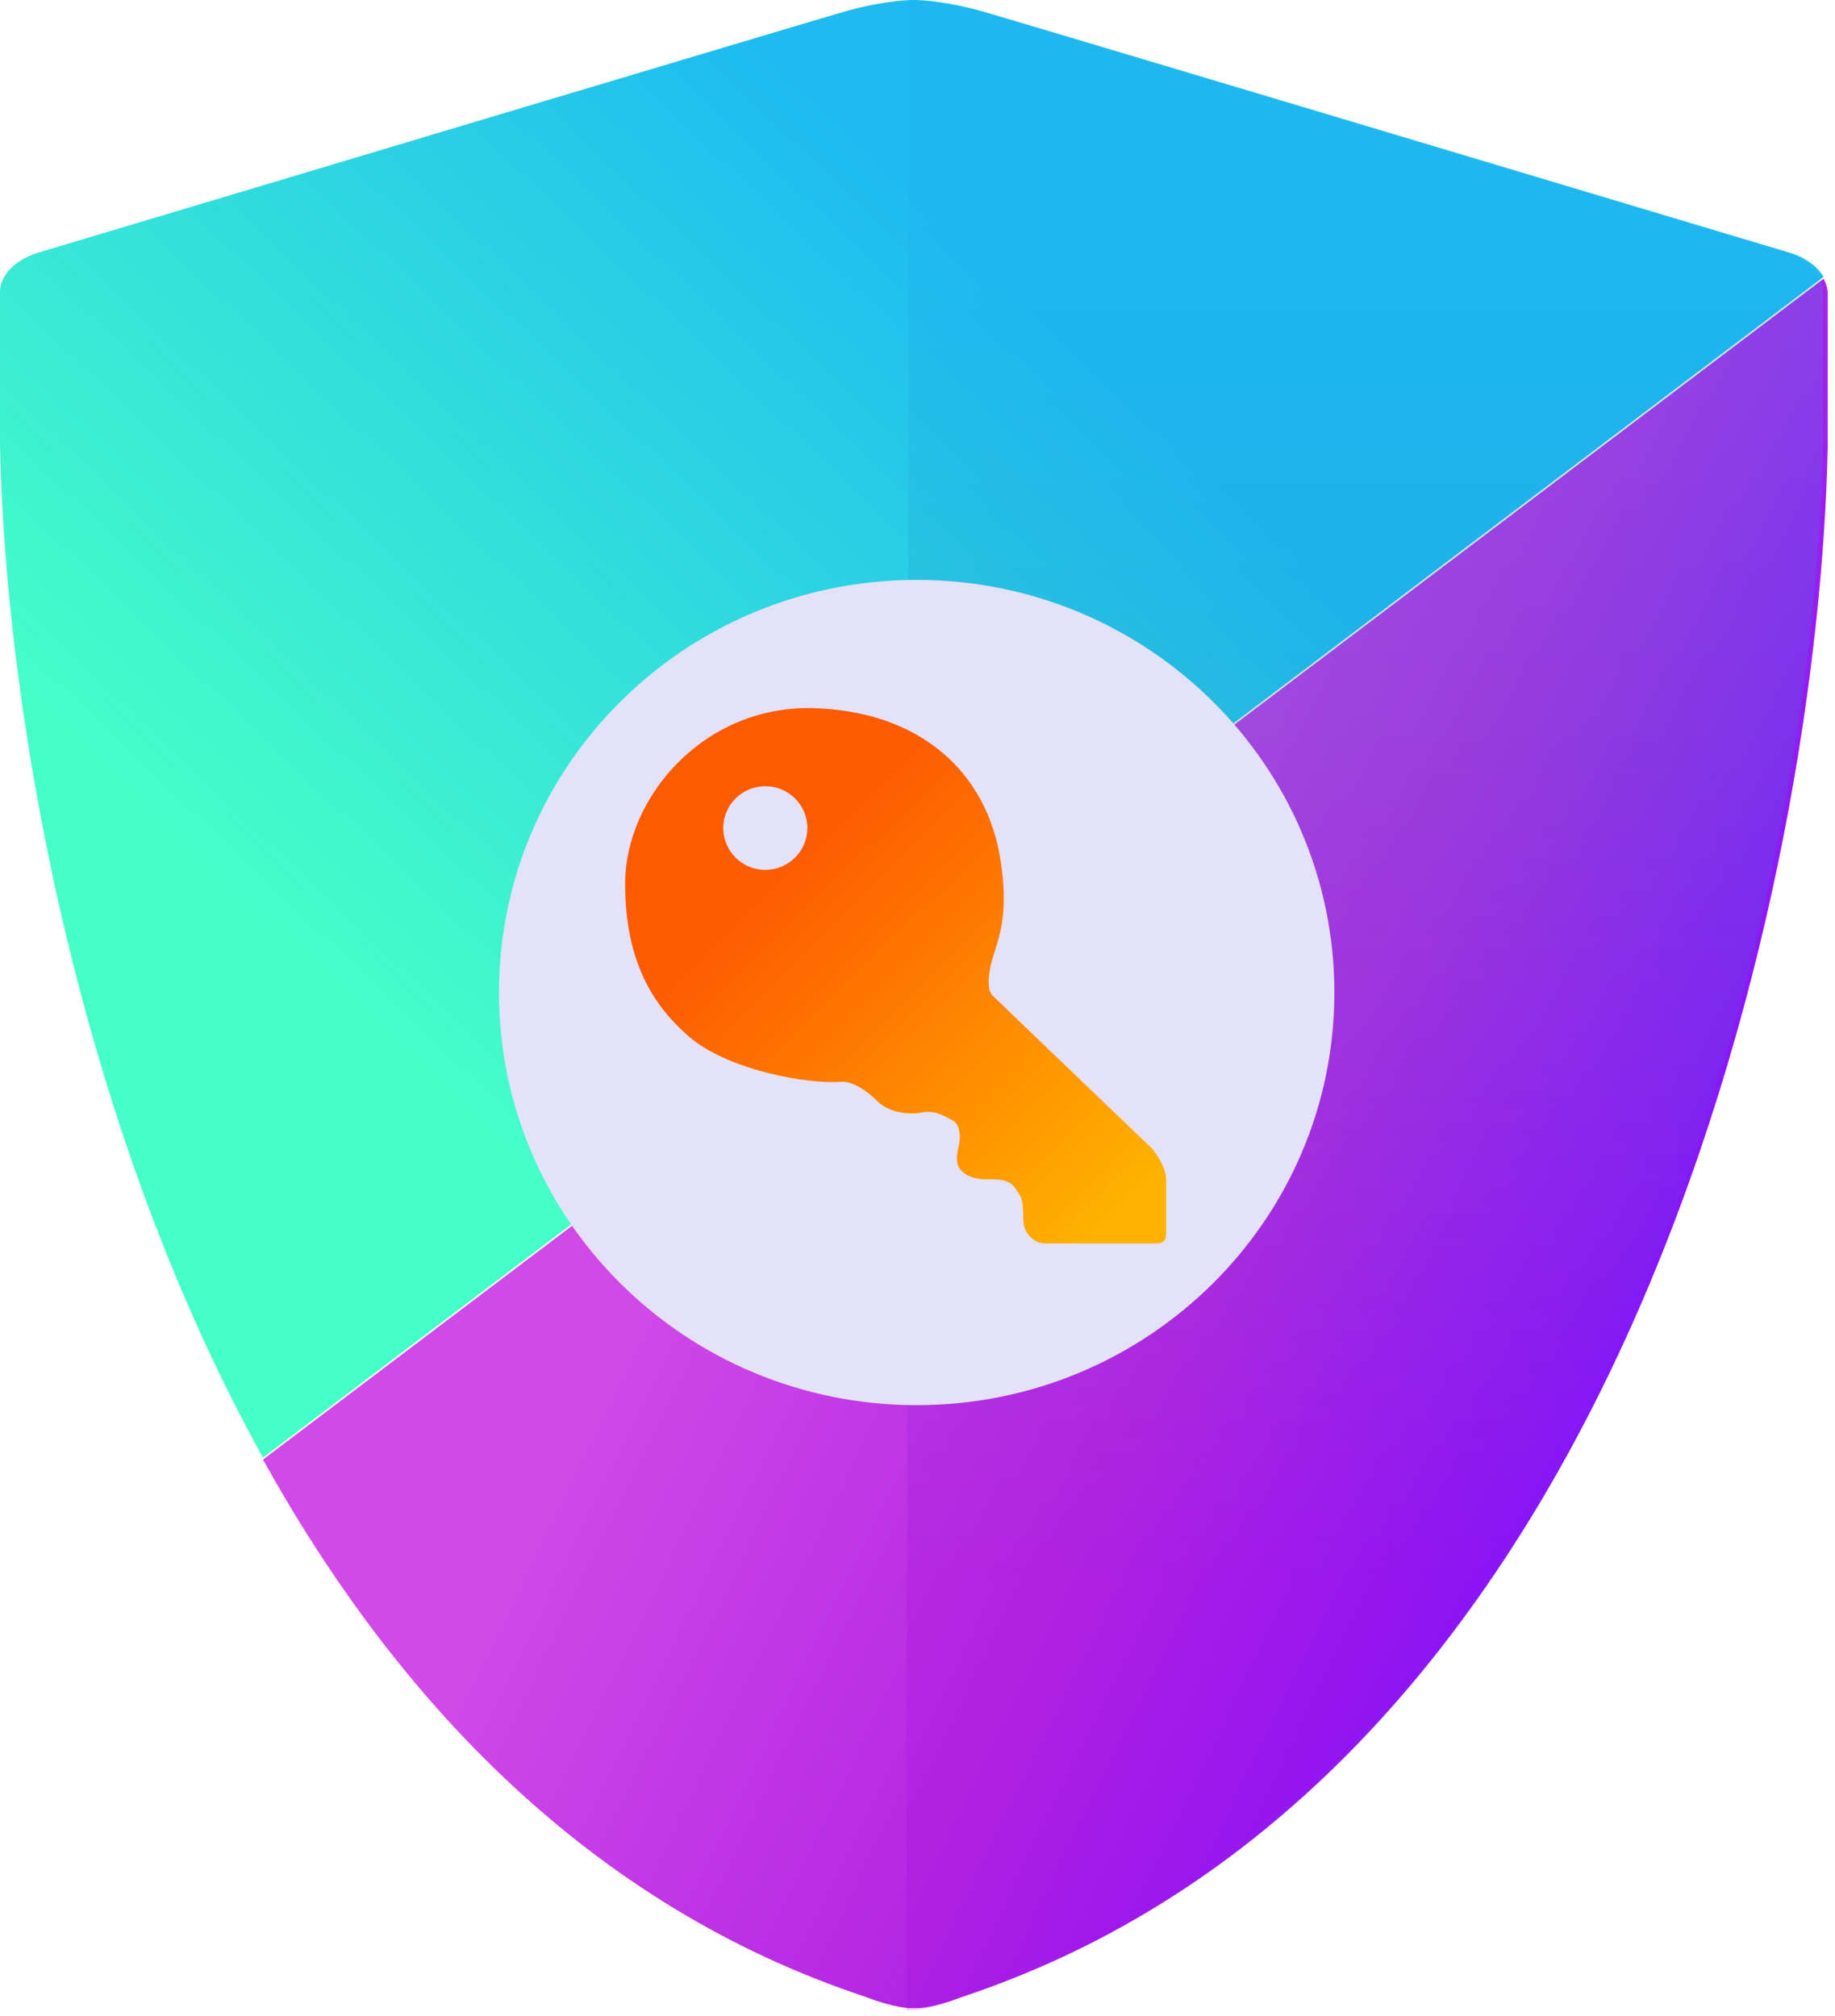
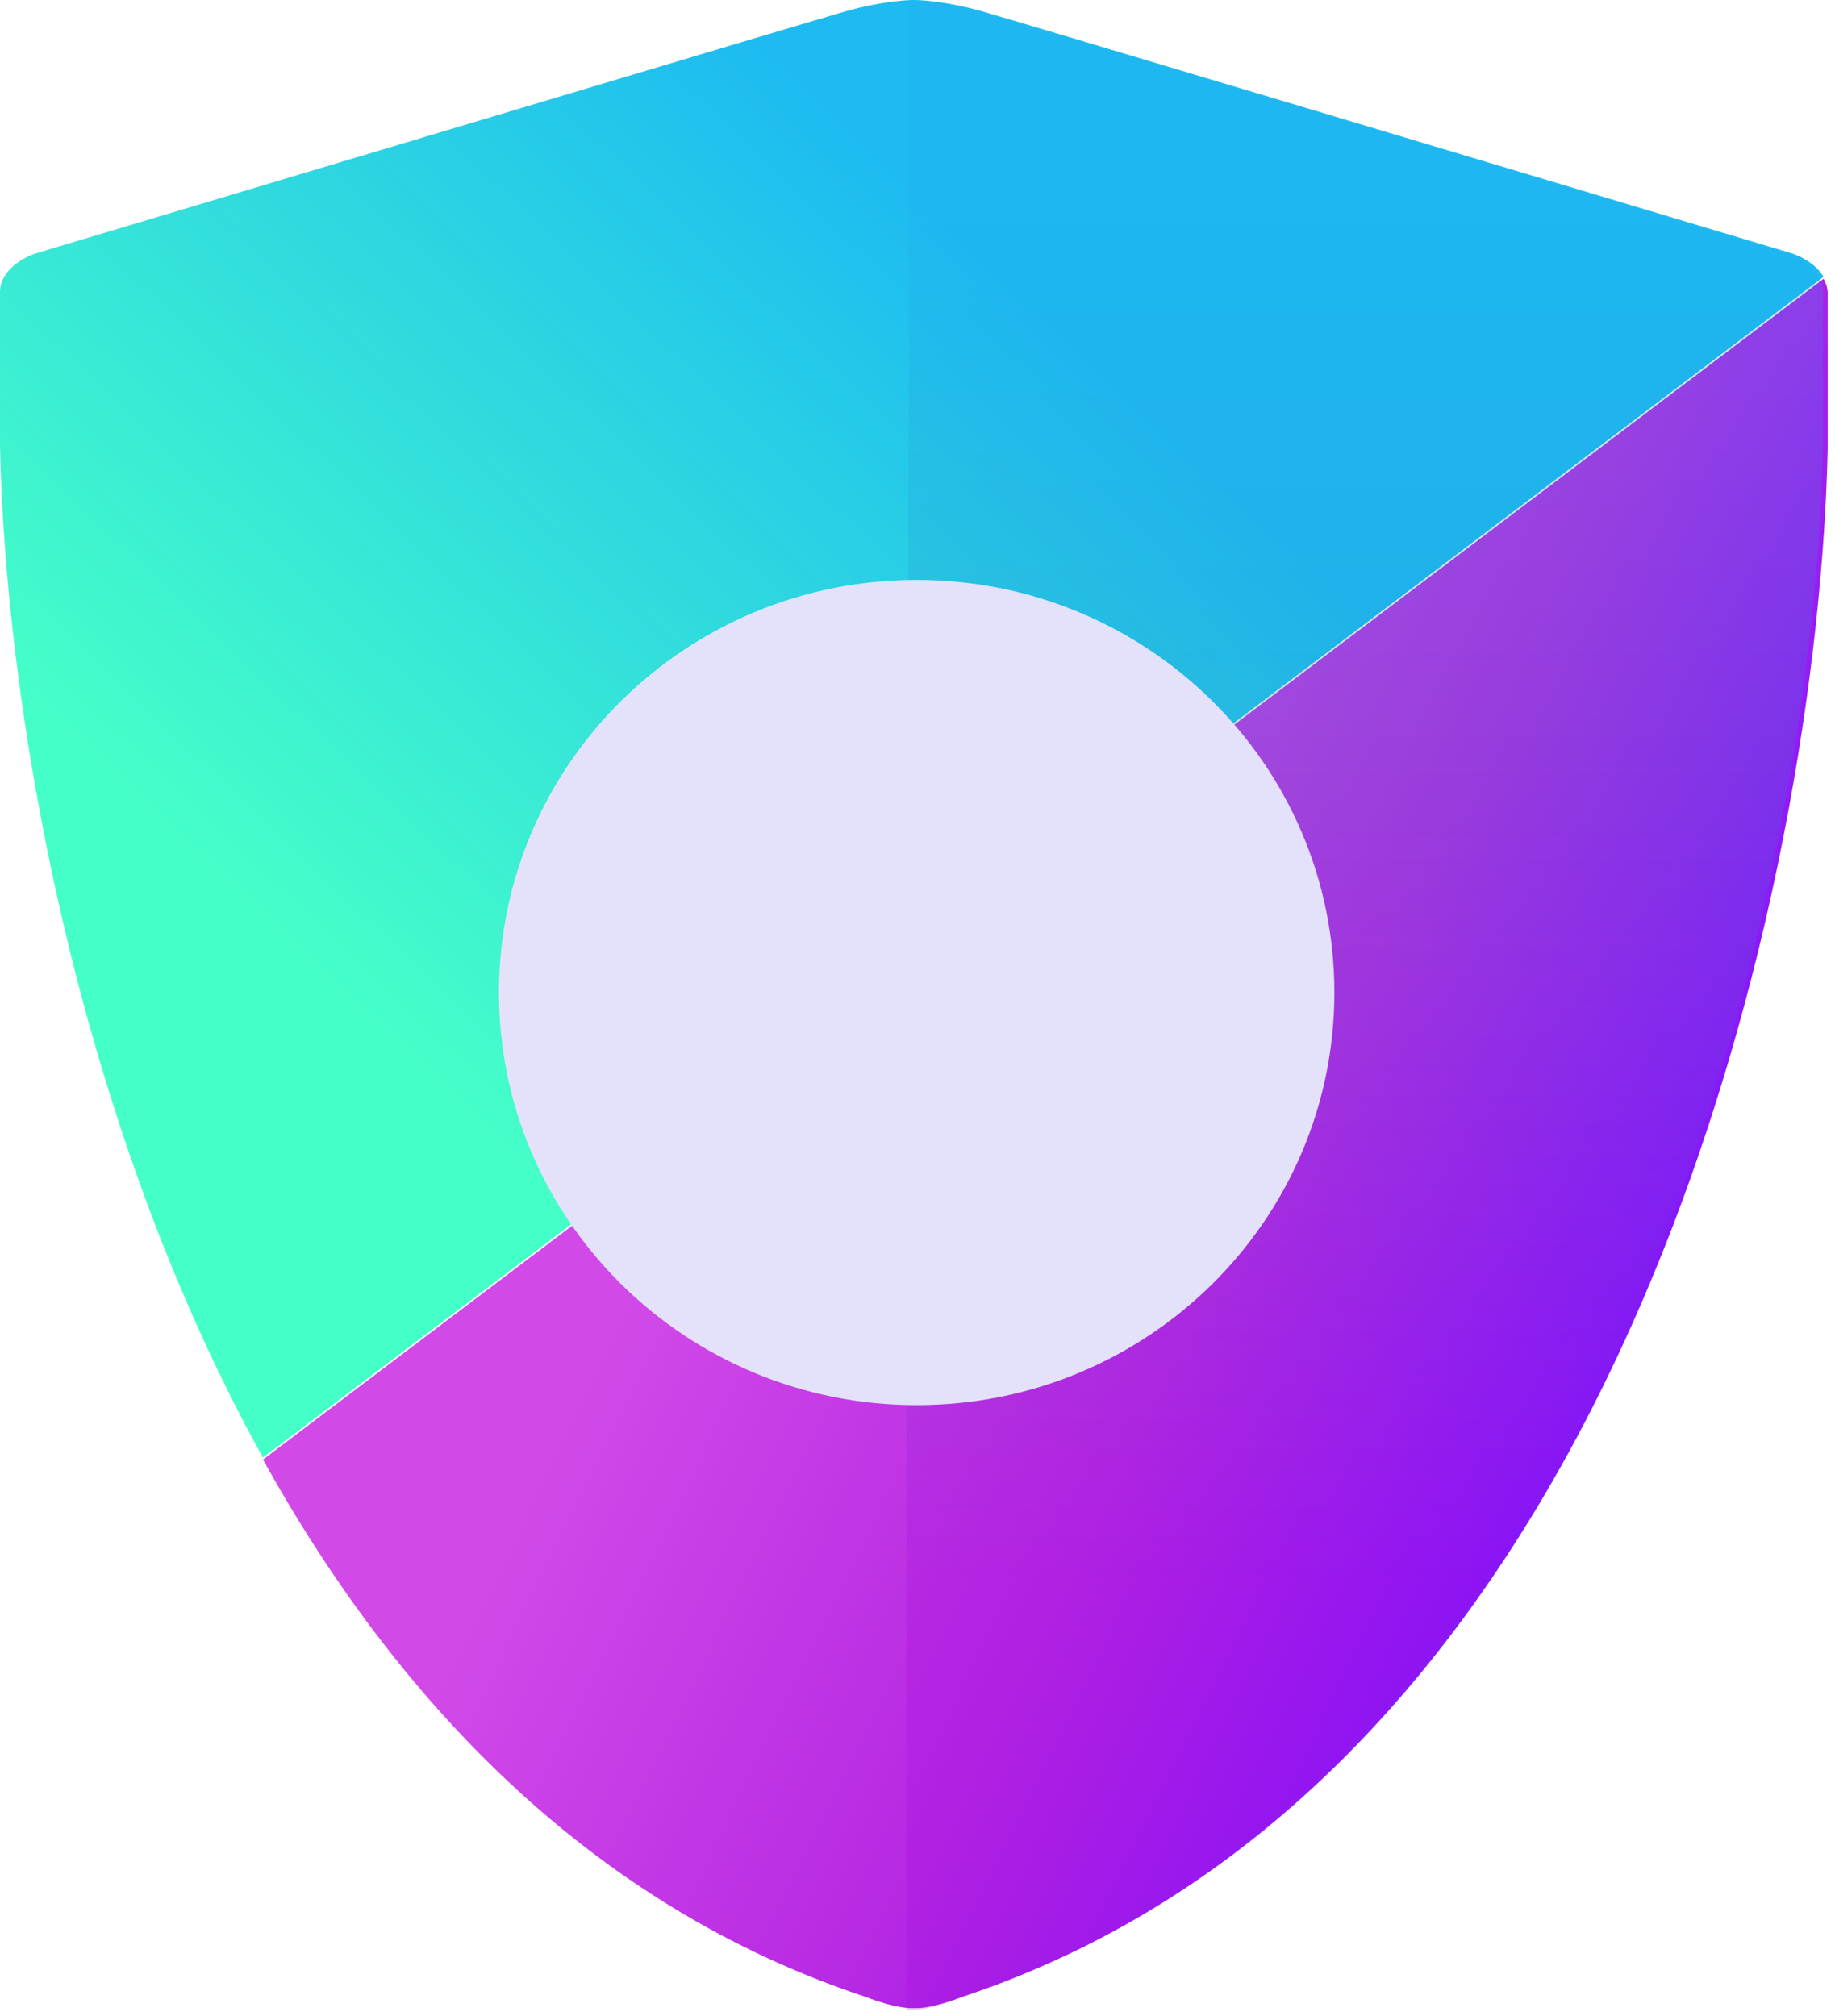
<svg xmlns="http://www.w3.org/2000/svg" width="91" height="100" viewBox="0 0 91 100" fill="none">
  <g clip-path="url(#clip0_2_184)">
    <path fill-rule="evenodd" clip-rule="evenodd" d="M90.431 13.732L13.041 72.297C3.538 55.158 0.246 34.482 0 22.081V14.491C0 13.386 1.204 12.743 1.806 12.558C14.543 8.74 40.407 0.994 41.963 0.552C43.519 0.11 44.834 0 45.298 0H45.34C45.803 0 47.118 0.11 48.675 0.552C50.231 0.994 76.095 8.74 88.832 12.558C89.28 12.695 90.061 13.087 90.431 13.732Z" fill="url(#paint0_linear_2_184)" />
    <path fill-rule="evenodd" clip-rule="evenodd" d="M13.041 72.393L90.431 13.828C90.558 14.051 90.638 14.303 90.638 14.586V22.177C90.221 43.2 81.05 88.005 47.702 99.046C47.239 99.23 46.146 99.598 45.479 99.598H45.158C44.492 99.598 43.398 99.23 42.935 99.046C29.258 94.518 19.648 84.31 13.041 72.393Z" fill="url(#paint1_linear_2_184)" />
    <path d="M48.421 0.553C46.864 0.111 45.548 0 45.084 0L44.945 99.7H45.223C45.891 99.7 46.984 99.332 47.447 99.147C80.812 88.085 89.987 43.19 90.404 22.125V14.52C90.404 13.413 89.2 12.768 88.597 12.584C75.854 8.758 49.978 0.996 48.421 0.553Z" fill="url(#paint2_linear_2_184)" fill-opacity="0.21" />
    <path d="M45.459 69.694C56.899 69.694 66.173 60.531 66.173 49.228C66.173 37.925 56.899 28.762 45.459 28.762C34.019 28.762 24.745 37.925 24.745 49.228C24.745 60.531 34.019 69.694 45.459 69.694Z" fill="#E3E2FA" />
-     <path fill-rule="evenodd" clip-rule="evenodd" d="M41.706 53.653C40.13 53.791 36.145 53.1 34.199 51.441C32.109 49.659 31.001 47.292 31.001 43.835C31.001 39.546 34.894 34.985 40.315 35.123C45.465 35.255 48.938 38.142 49.63 42.729C49.991 45.122 49.623 46.273 49.337 47.166C49.292 47.306 49.25 47.438 49.213 47.569C49.074 48.03 48.879 49.035 49.213 49.366C49.546 49.698 54.634 54.575 57.137 56.971C57.368 57.248 57.832 57.94 57.832 58.493V61.12C57.832 61.535 57.72 61.673 57.276 61.673H51.715C51.391 61.627 50.742 61.314 50.742 60.429C50.742 59.485 50.641 59.346 50.438 59.069C50.404 59.021 50.365 58.968 50.325 58.908C50.047 58.493 49.491 58.493 48.935 58.493C48.379 58.493 47.961 58.354 47.684 58.078C47.405 57.801 47.405 57.387 47.544 56.834C47.684 56.28 47.544 55.727 47.266 55.589C47.222 55.567 47.171 55.538 47.113 55.505C46.808 55.333 46.322 55.058 45.737 55.174C45.042 55.312 44.069 55.174 43.513 54.621C42.957 54.068 42.262 53.621 41.706 53.653ZM37.952 43.144C39.104 43.144 40.037 42.215 40.037 41.07C40.037 39.924 39.104 38.995 37.952 38.995C36.8 38.995 35.867 39.924 35.867 41.07C35.867 42.215 36.8 43.144 37.952 43.144Z" fill="url(#paint3_linear_2_184)" />
  </g>
  <defs>
    <linearGradient id="paint0_linear_2_184" x1="8.48" y1="41.623" x2="42.074" y2="6.321" gradientUnits="userSpaceOnUse">
      <stop stop-color="#45FFC8" />
      <stop offset="1" stop-color="#1DBBF1" />
    </linearGradient>
    <linearGradient id="paint1_linear_2_184" x1="31.974" y1="61.95" x2="73.872" y2="82.453" gradientUnits="userSpaceOnUse">
      <stop stop-color="#D14AE8" />
      <stop offset="0.552" stop-color="#B628E3" />
      <stop offset="1" stop-color="#8315FD" />
    </linearGradient>
    <linearGradient id="paint2_linear_2_184" x1="67.563" y1="9.403" x2="67.563" y2="78.682" gradientUnits="userSpaceOnUse">
      <stop stop-color="#20ABF5" />
      <stop offset="0.398" stop-color="#2A8CC3" />
      <stop offset="1" stop-color="#A104DC" />
    </linearGradient>
    <linearGradient id="paint3_linear_2_184" x1="39.064" y1="42.867" x2="55.933" y2="59.966" gradientUnits="userSpaceOnUse">
      <stop stop-color="#FE5B01" />
      <stop offset="1" stop-color="#FFB200" />
    </linearGradient>
    <clipPath id="clip0_2_184">
      <rect width="91" height="100" fill="white" />
    </clipPath>
  </defs>
</svg>